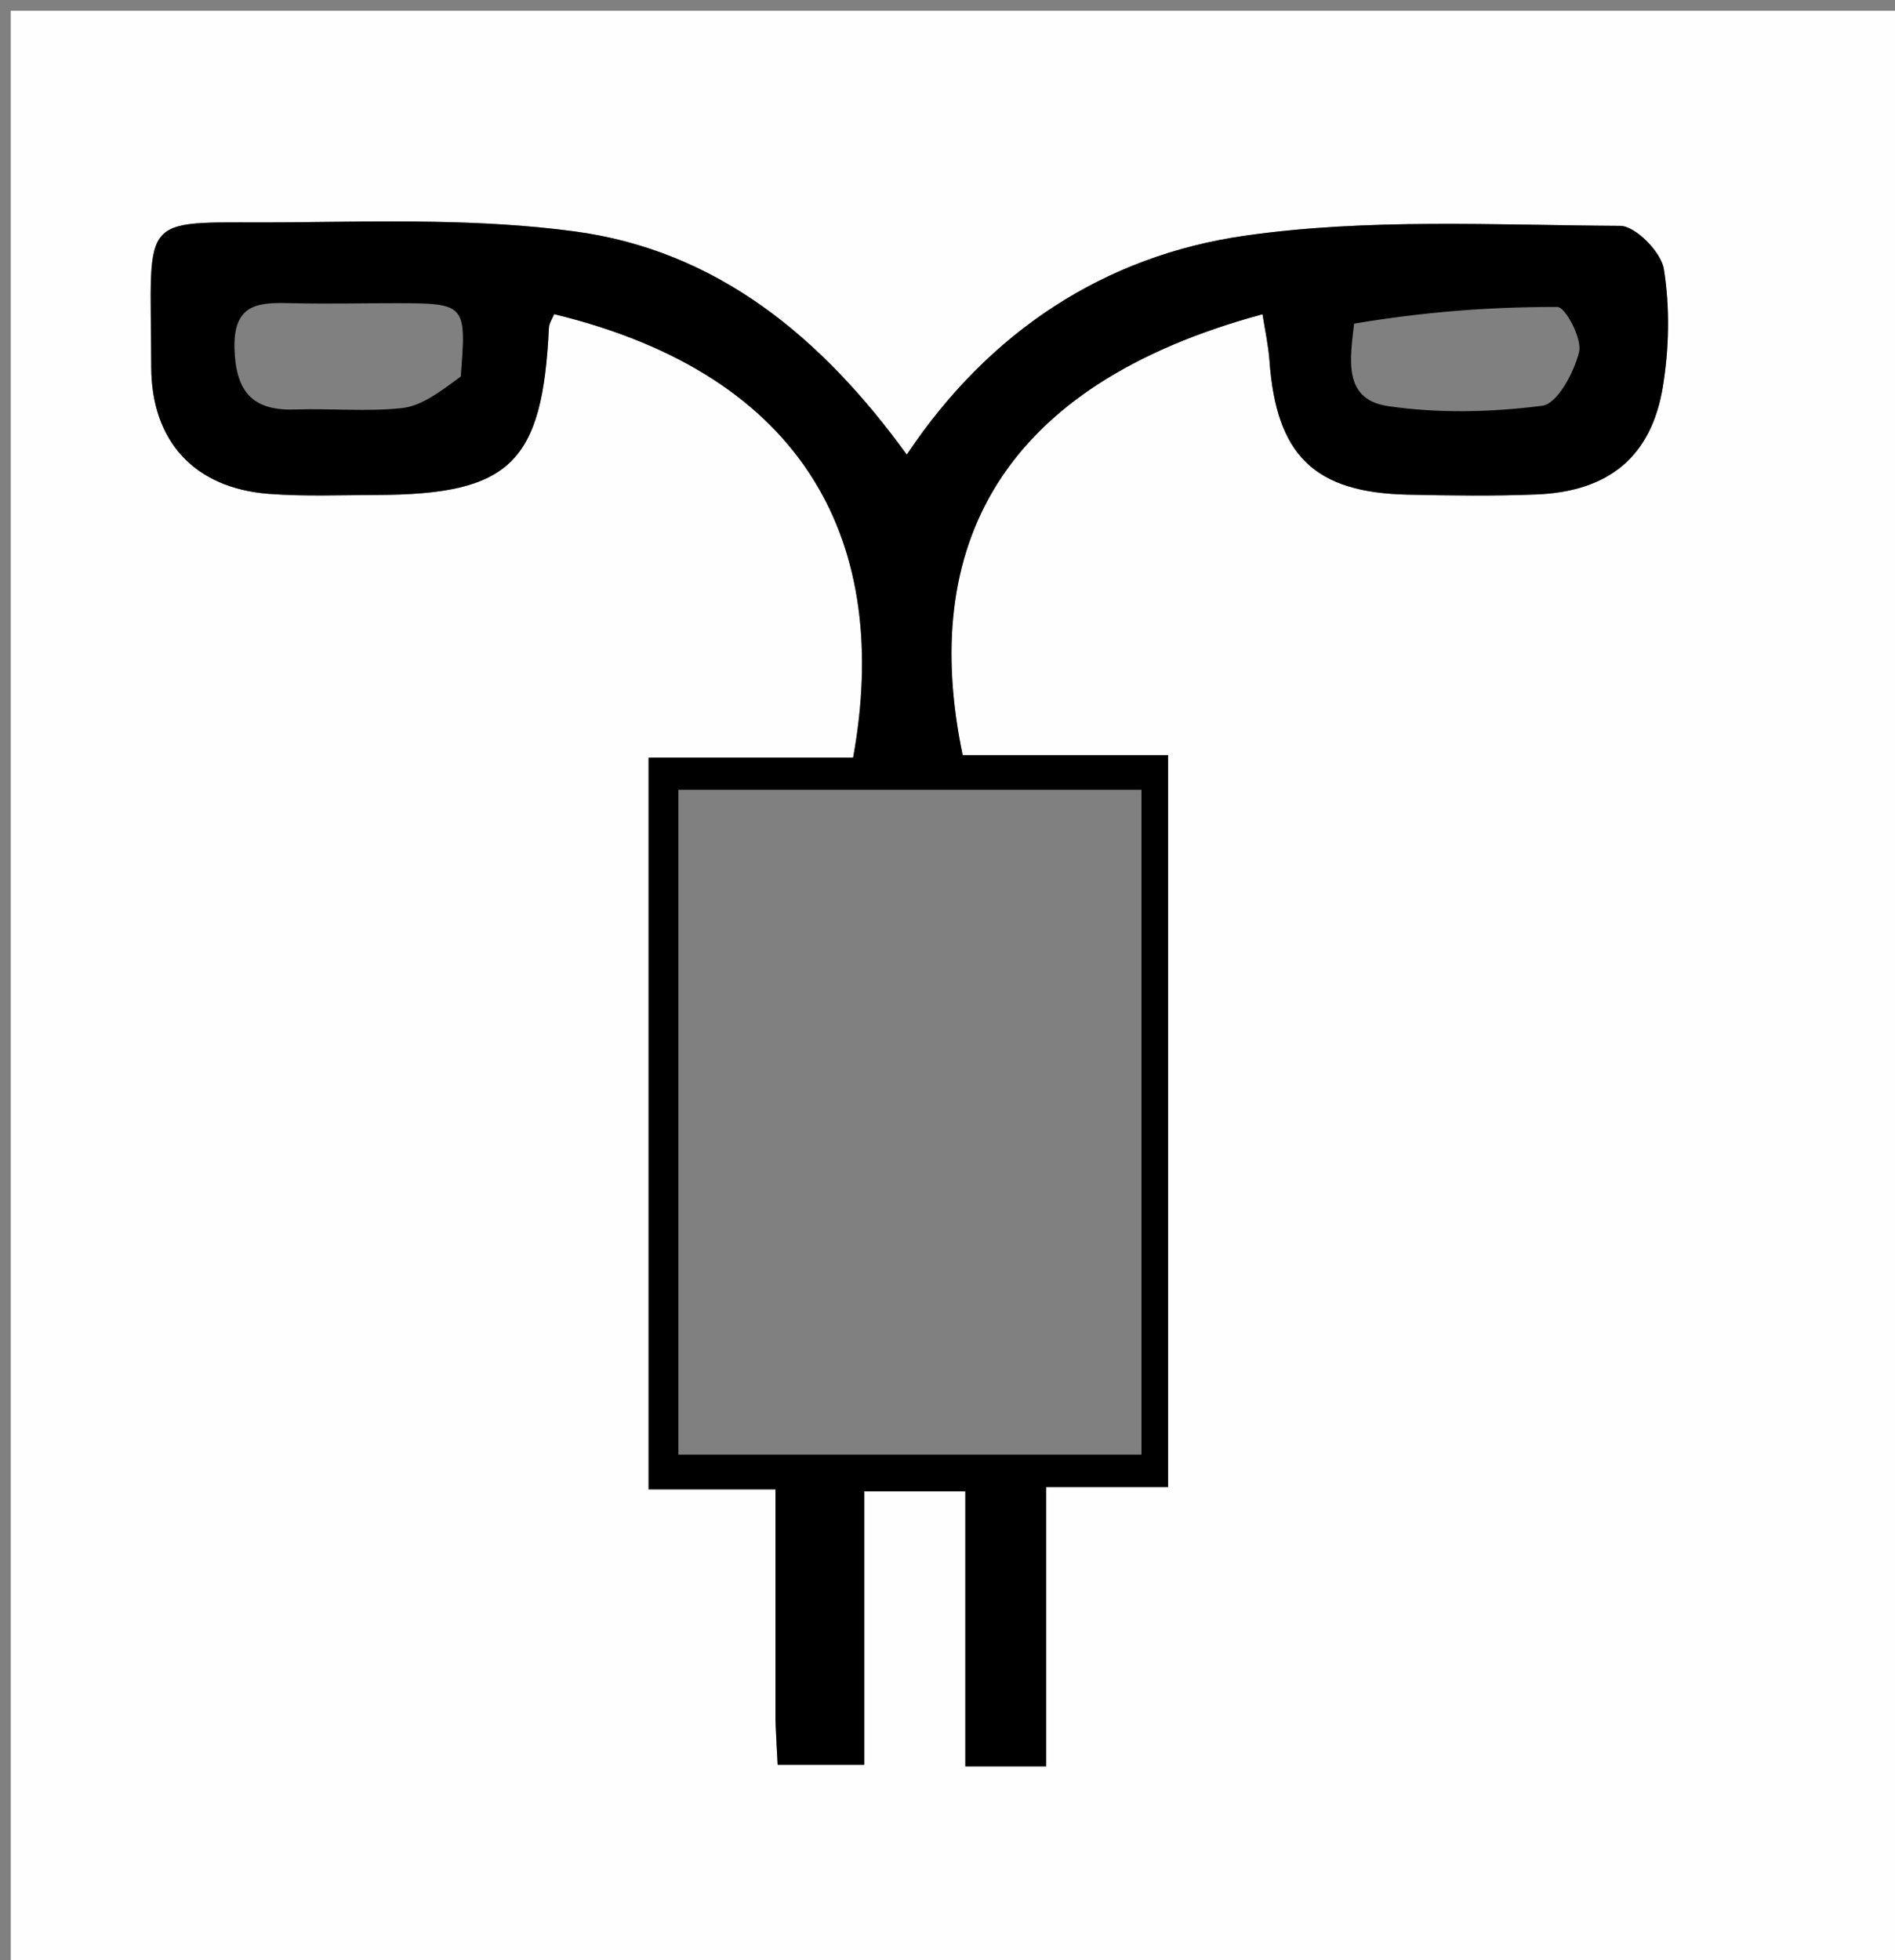
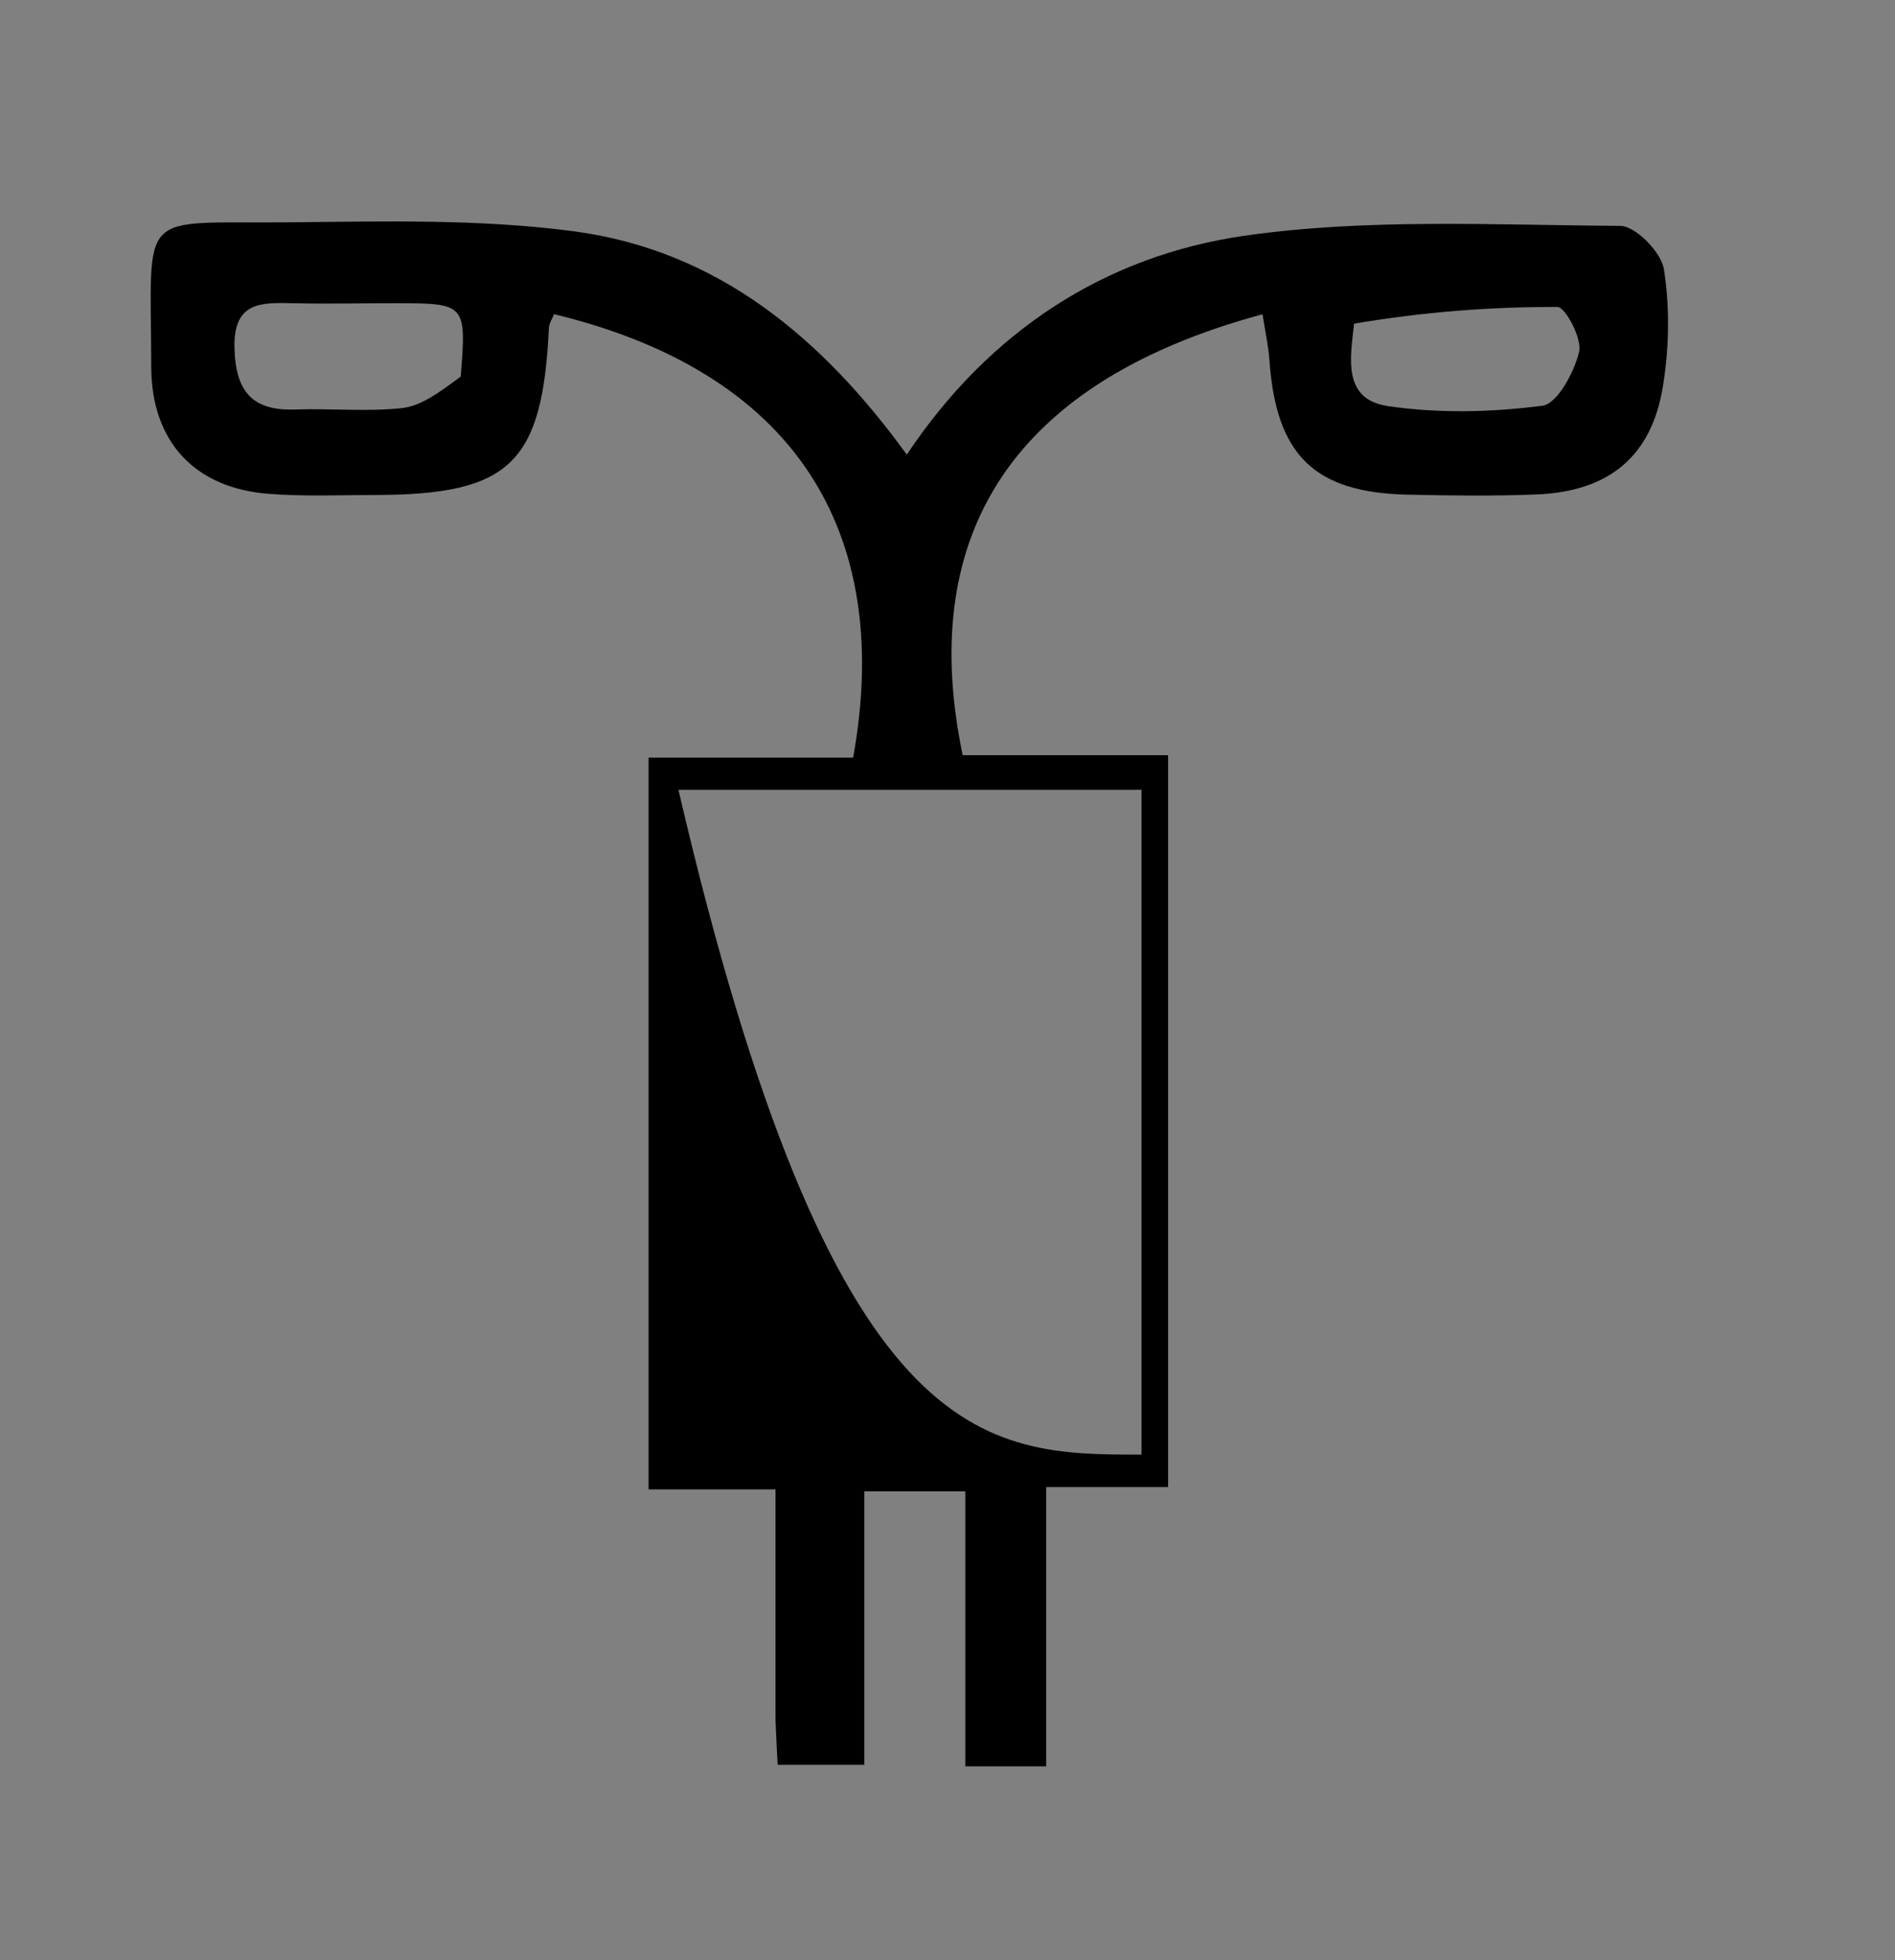
<svg xmlns="http://www.w3.org/2000/svg" version="1.1" id="Layer_1" x="0px" y="0px" width="100%" viewBox="0 0 176 182" enable-background="new 0 0 176 182" xml:space="preserve">
  <rect x="0" y="0" width="176" height="182" fill="#808080" stroke="none" />
-   <path fill="#FFFEFE" opacity="1" stroke="none" d=" M1,74   C1,49.333 1,25.167 1,1   C59.667,1 118.333,1 177,1   C177,61.667 177,122.333 177,183   C118.333,183 59.667,183 1,183   C1,146.833 1,110.667 1,74  M72.025,160.156   C72.093,161.414 72.161,162.671 72.226,163.858   C75.024,163.858 77.409,163.858 80.272,163.858   C80.272,155.068 80.272,146.657 80.272,138.466   C83.515,138.466 86.262,138.466 89.658,138.466   C89.658,147.239 89.658,155.646 89.658,164.002   C92.451,164.002 94.58,164.002 97.165,164.002   C97.165,155.354 97.165,146.941 97.165,138.072   C101.199,138.072 104.785,138.072 108.489,138.072   C108.489,115.249 108.489,92.897 108.489,70.117   C101.837,70.117 95.57,70.117 89.41,70.117   C85.377,50.841 92.769,35.798 117.258,29.18   C117.483,30.646 117.802,32.06 117.904,33.49   C118.533,42.257 122.056,45.735 130.728,45.927   C134.724,46.016 138.729,46.07 142.721,45.908   C149.405,45.635 153.378,42.414 154.443,35.889   C155.025,32.323 155.098,28.536 154.534,24.986   C154.284,23.41 151.899,20.978 150.472,20.971   C138.847,20.907 127.065,20.249 115.632,21.882   C102.658,23.735 91.884,30.722 84.219,42.212   C76.293,31.282 66.58,23.247 53.32,21.479   C44.632,20.321 35.72,20.553 26.914,20.642   C12.577,20.787 14.015,19.14 14.047,34.077   C14.062,41.005 18.093,45.33 24.971,45.854   C28.285,46.107 31.631,45.967 34.962,45.957   C47.387,45.921 50.385,43 50.98,30.438   C51,30.004 51.3,29.582 51.463,29.17   C75.071,34.882 82.803,50.657 79.235,70.348   C73.02,70.348 66.737,70.348 60.238,70.348   C60.238,93.069 60.238,115.433 60.238,138.291   C64.296,138.291 68.038,138.291 72.024,138.291   C72.024,145.599 72.024,152.414 72.025,160.156  z" />
-   <path fill="#000" opacity="1" stroke="none" d=" M72.025,159.693   C72.024,152.414 72.024,145.599 72.024,138.291   C68.038,138.291 64.296,138.291 60.238,138.291   C60.238,115.433 60.238,93.069 60.238,70.348   C66.737,70.348 73.02,70.348 79.235,70.348   C82.803,50.657 75.071,34.882 51.463,29.17   C51.3,29.582 51,30.004 50.98,30.438   C50.385,43 47.387,45.921 34.962,45.957   C31.631,45.967 28.285,46.107 24.971,45.854   C18.093,45.33 14.062,41.005 14.047,34.077   C14.015,19.14 12.577,20.787 26.914,20.642   C35.72,20.553 44.632,20.321 53.32,21.479   C66.58,23.247 76.293,31.282 84.219,42.212   C91.884,30.722 102.658,23.735 115.632,21.882   C127.065,20.249 138.847,20.907 150.472,20.971   C151.899,20.978 154.284,23.41 154.534,24.986   C155.098,28.536 155.025,32.323 154.443,35.889   C153.378,42.414 149.405,45.635 142.721,45.908   C138.729,46.07 134.724,46.016 130.728,45.927   C122.056,45.735 118.533,42.257 117.904,33.49   C117.802,32.06 117.483,30.646 117.258,29.18   C92.769,35.798 85.377,50.841 89.41,70.117   C95.57,70.117 101.837,70.117 108.489,70.117   C108.489,92.897 108.489,115.249 108.489,138.072   C104.785,138.072 101.199,138.072 97.165,138.072   C97.165,146.941 97.165,155.354 97.165,164.002   C94.58,164.002 92.451,164.002 89.658,164.002   C89.658,155.646 89.658,147.239 89.658,138.466   C86.262,138.466 83.515,138.466 80.272,138.466   C80.272,146.657 80.272,155.068 80.272,163.858   C77.409,163.858 75.024,163.858 72.226,163.858   C72.161,162.671 72.093,161.414 72.025,159.693  M106.017,109.5   C106.017,97.421 106.017,85.342 106.017,73.33   C91.229,73.33 77.148,73.33 63.009,73.33   C63.009,94.023 63.009,114.417 63.009,135.059   C77.375,135.059 91.437,135.059 106.017,135.059   C106.017,126.732 106.017,118.616 106.017,109.5  M125.762,30.05   C125.419,33.203 124.644,37.073 128.895,37.704   C133.595,38.402 138.523,38.282 143.243,37.674   C144.636,37.494 146.196,34.582 146.66,32.675   C146.957,31.453 145.392,28.507 144.654,28.504   C138.456,28.48 132.256,28.958 125.762,30.05  M42.792,34.962   C43.324,28.221 43.27,28.155 36.752,28.152   C33.608,28.15 30.463,28.225 27.321,28.155   C24.337,28.089 21.663,27.94 21.777,32.32   C21.879,36.26 23.359,38.166 27.399,38.023   C30.704,37.907 34.043,38.245 37.315,37.894   C39.08,37.705 40.735,36.493 42.792,34.962  z" />
+   <path fill="#000" opacity="1" stroke="none" d=" M72.025,159.693   C72.024,152.414 72.024,145.599 72.024,138.291   C68.038,138.291 64.296,138.291 60.238,138.291   C60.238,115.433 60.238,93.069 60.238,70.348   C66.737,70.348 73.02,70.348 79.235,70.348   C82.803,50.657 75.071,34.882 51.463,29.17   C51.3,29.582 51,30.004 50.98,30.438   C50.385,43 47.387,45.921 34.962,45.957   C31.631,45.967 28.285,46.107 24.971,45.854   C18.093,45.33 14.062,41.005 14.047,34.077   C14.015,19.14 12.577,20.787 26.914,20.642   C35.72,20.553 44.632,20.321 53.32,21.479   C66.58,23.247 76.293,31.282 84.219,42.212   C91.884,30.722 102.658,23.735 115.632,21.882   C127.065,20.249 138.847,20.907 150.472,20.971   C151.899,20.978 154.284,23.41 154.534,24.986   C155.098,28.536 155.025,32.323 154.443,35.889   C153.378,42.414 149.405,45.635 142.721,45.908   C138.729,46.07 134.724,46.016 130.728,45.927   C122.056,45.735 118.533,42.257 117.904,33.49   C117.802,32.06 117.483,30.646 117.258,29.18   C92.769,35.798 85.377,50.841 89.41,70.117   C95.57,70.117 101.837,70.117 108.489,70.117   C108.489,92.897 108.489,115.249 108.489,138.072   C104.785,138.072 101.199,138.072 97.165,138.072   C97.165,146.941 97.165,155.354 97.165,164.002   C94.58,164.002 92.451,164.002 89.658,164.002   C89.658,155.646 89.658,147.239 89.658,138.466   C86.262,138.466 83.515,138.466 80.272,138.466   C80.272,146.657 80.272,155.068 80.272,163.858   C77.409,163.858 75.024,163.858 72.226,163.858   C72.161,162.671 72.093,161.414 72.025,159.693  M106.017,109.5   C106.017,97.421 106.017,85.342 106.017,73.33   C91.229,73.33 77.148,73.33 63.009,73.33   C77.375,135.059 91.437,135.059 106.017,135.059   C106.017,126.732 106.017,118.616 106.017,109.5  M125.762,30.05   C125.419,33.203 124.644,37.073 128.895,37.704   C133.595,38.402 138.523,38.282 143.243,37.674   C144.636,37.494 146.196,34.582 146.66,32.675   C146.957,31.453 145.392,28.507 144.654,28.504   C138.456,28.48 132.256,28.958 125.762,30.05  M42.792,34.962   C43.324,28.221 43.27,28.155 36.752,28.152   C33.608,28.15 30.463,28.225 27.321,28.155   C24.337,28.089 21.663,27.94 21.777,32.32   C21.879,36.26 23.359,38.166 27.399,38.023   C30.704,37.907 34.043,38.245 37.315,37.894   C39.08,37.705 40.735,36.493 42.792,34.962  z" />
</svg>